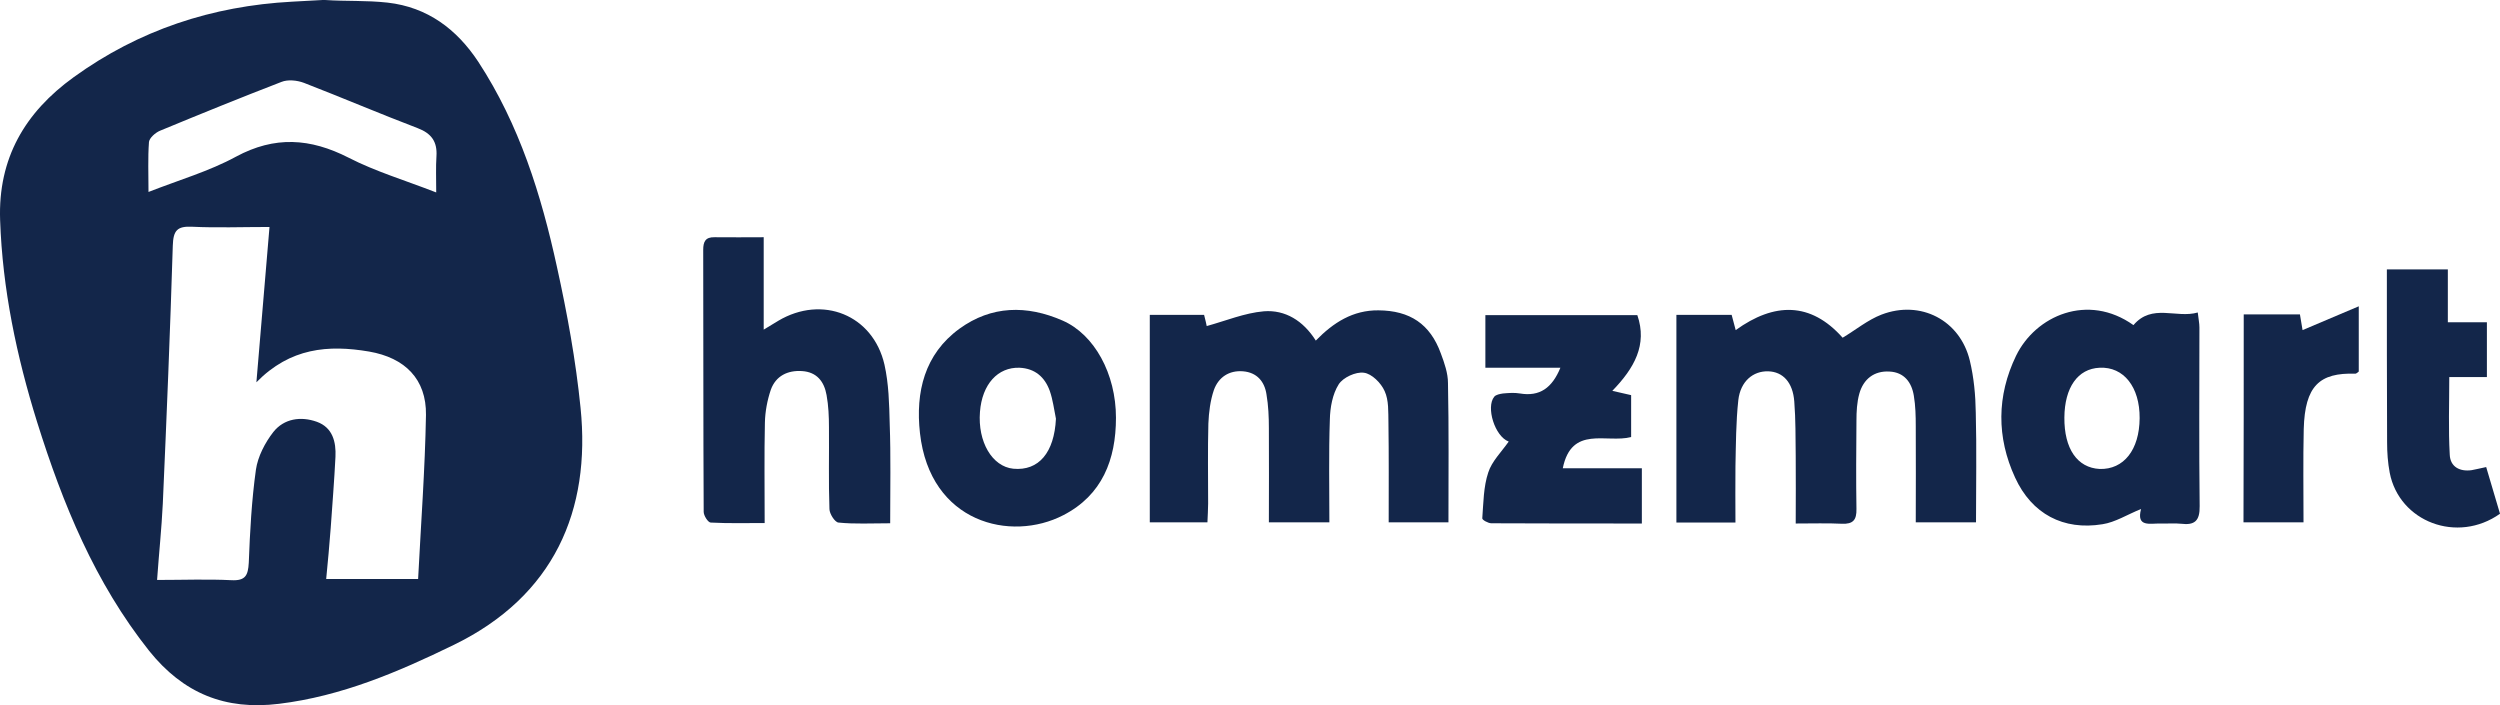
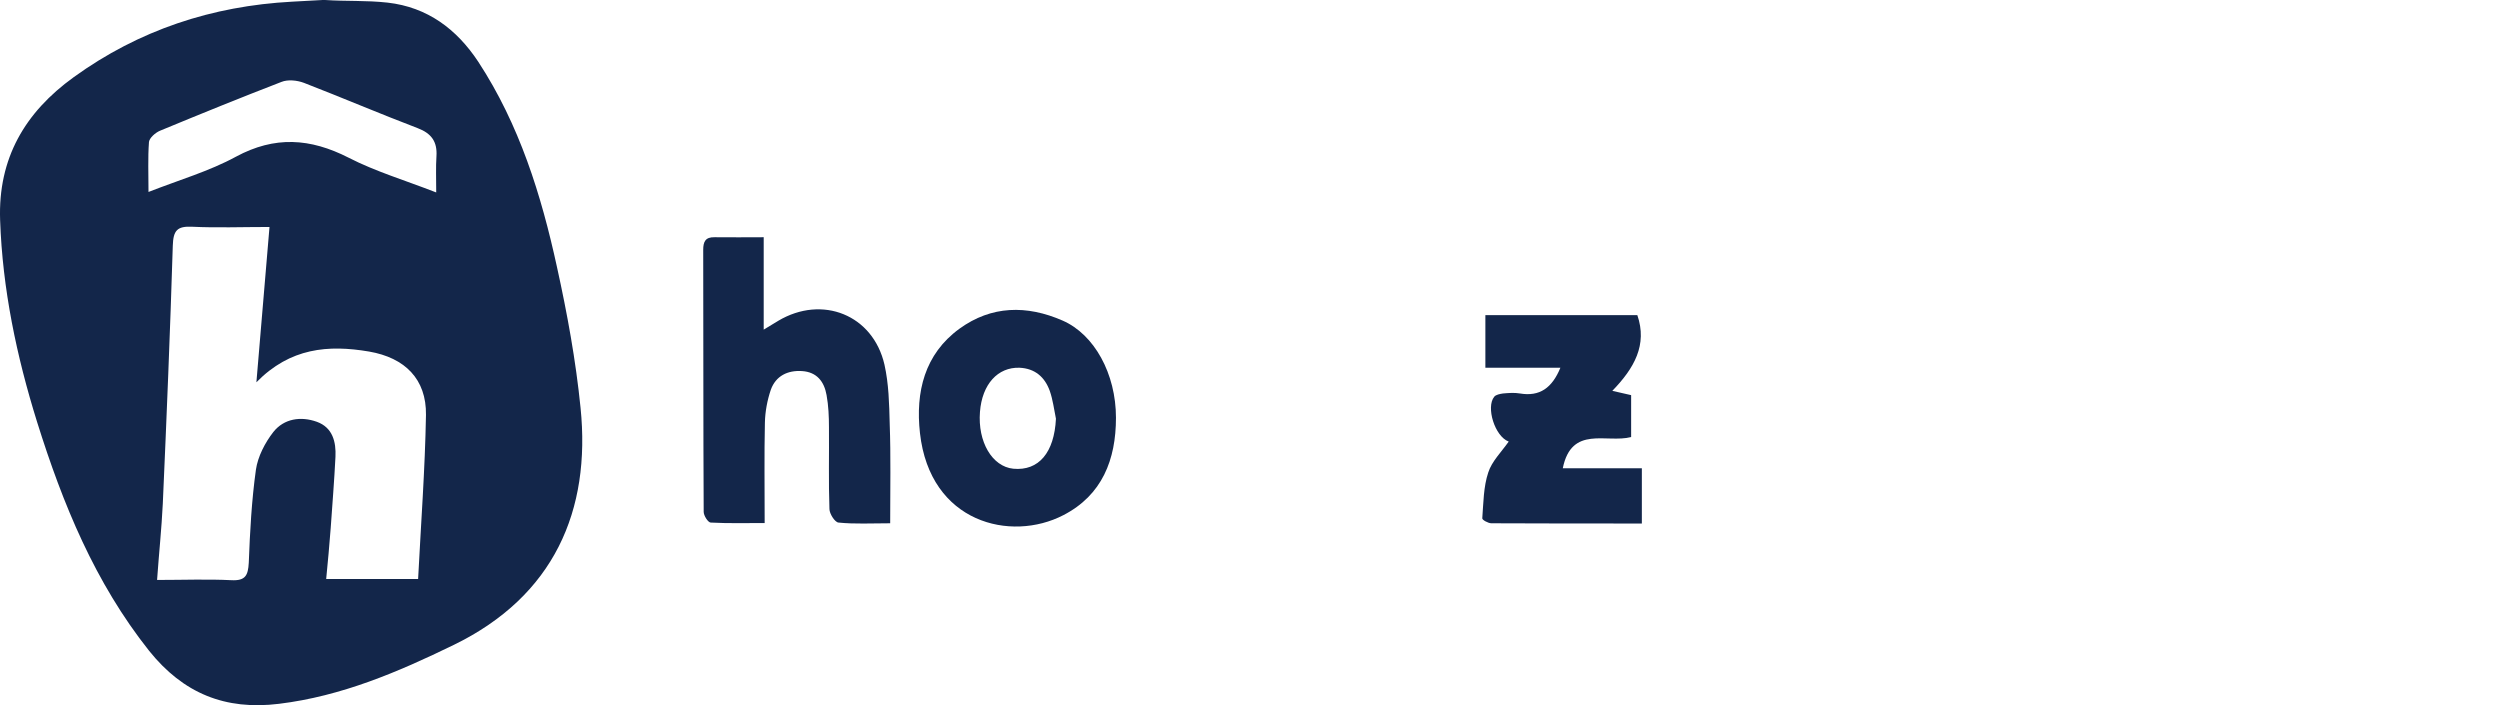
<svg xmlns="http://www.w3.org/2000/svg" width="220px" height="62.058px" viewBox="0 0 220 62.058" version="1.1">
  <title>Homzmart</title>
  <g id="Page-1" stroke="none" stroke-width="1" fill="none" fill-rule="evenodd">
    <g id="Homzmart" transform="translate(0, 0)" fill="#13264A" fill-rule="nonzero">
      <path d="M28.599,0 C30.485,0.126 32.225,0.021 34.111,0.231 C37.612,0.629 40.19,2.557 42.097,5.449 C45.702,10.962 47.63,17.145 49.013,23.495 C49.915,27.583 50.669,31.712 51.088,35.882 C52.011,44.916 48.762,52.461 39.917,56.758 C35.013,59.147 30.045,61.264 24.554,61.935 C19.817,62.522 16.128,61.013 13.131,57.282 C8.352,51.267 5.523,44.35 3.259,37.119 C1.457,31.334 0.22,25.445 0.01,19.366 C-0.178,13.938 2.19,9.893 6.487,6.791 C12.23,2.641 18.664,0.524 25.707,0.147 C26.608,0.105 27.509,0.042 28.389,0 C28.578,0 28.536,0 28.599,0 Z M36.794,50.952 C37.046,46.048 37.402,41.29 37.486,36.511 C37.528,33.367 35.641,31.481 32.477,30.936 C28.892,30.328 25.539,30.601 22.563,33.64 C22.961,28.882 23.338,24.502 23.716,19.974 C21.284,19.974 19.083,20.058 16.904,19.953 C15.583,19.89 15.248,20.289 15.206,21.609 C14.975,29.175 14.661,36.763 14.326,44.329 C14.221,46.509 13.99,48.668 13.823,51.036 C16.107,51.036 18.245,50.952 20.362,51.057 C21.599,51.12 21.829,50.638 21.892,49.527 C21.997,46.781 22.144,44.036 22.521,41.332 C22.689,40.179 23.317,38.963 24.051,38.02 C24.994,36.826 26.482,36.616 27.886,37.119 C29.27,37.622 29.584,38.88 29.521,40.2 C29.416,42.296 29.249,44.371 29.102,46.467 C28.997,47.934 28.851,49.401 28.704,50.952 C31.45,50.952 34.028,50.952 36.794,50.952 Z M38.387,16.935 C38.387,15.699 38.345,14.713 38.408,13.749 C38.492,12.471 37.968,11.737 36.752,11.276 C33.399,9.998 30.108,8.593 26.755,7.294 C26.147,7.063 25.329,6.979 24.763,7.21 C21.179,8.593 17.616,10.04 14.074,11.507 C13.676,11.674 13.152,12.135 13.11,12.492 C13.005,13.896 13.068,15.321 13.068,16.893 C15.793,15.824 18.413,15.07 20.76,13.791 C24.177,11.947 27.3,12.156 30.674,13.875 C33.042,15.091 35.641,15.866 38.387,16.935 Z" id="Shape" />
-       <path d="M152.72,45.985 C150.897,45.985 149.262,45.985 147.523,45.985 C147.523,39.886 147.523,33.849 147.523,27.708 C149.136,27.708 150.708,27.708 152.385,27.708 C152.49,28.107 152.595,28.526 152.741,29.05 C156.137,26.597 159.344,26.556 162.152,29.72 C163.305,29.029 164.374,28.148 165.569,27.687 C169.006,26.367 172.485,28.169 173.344,31.732 C173.701,33.221 173.847,34.772 173.868,36.323 C173.952,39.508 173.889,42.694 173.889,45.964 C172.087,45.964 170.41,45.964 168.587,45.964 C168.587,43.072 168.608,40.305 168.587,37.517 C168.587,36.616 168.566,35.715 168.419,34.834 C168.23,33.64 167.56,32.759 166.281,32.697 C164.919,32.613 163.976,33.367 163.619,34.646 C163.41,35.4 163.368,36.218 163.368,37.014 C163.347,39.613 163.326,42.212 163.368,44.79 C163.389,45.754 163.074,46.132 162.089,46.09 C160.811,46.027 159.511,46.069 158.023,46.069 C158.023,43.973 158.044,42.044 158.023,40.116 C158.002,38.523 158.023,36.93 157.897,35.337 C157.772,33.64 156.891,32.718 155.613,32.676 C154.271,32.634 153.161,33.556 152.972,35.212 C152.762,37.14 152.762,39.089 152.72,41.038 C152.699,42.631 152.72,44.266 152.72,45.985 Z" id="Path" />
-       <path d="M127.464,45.964 C125.683,45.964 124.006,45.964 122.204,45.964 C122.204,42.967 122.225,40.095 122.183,37.203 C122.162,36.26 122.225,35.233 121.847,34.415 C121.533,33.703 120.715,32.885 120.024,32.801 C119.311,32.697 118.179,33.221 117.802,33.828 C117.257,34.688 117.048,35.882 117.027,36.93 C116.922,39.907 116.985,42.883 116.985,45.964 C115.161,45.964 113.484,45.964 111.661,45.964 C111.661,43.155 111.682,40.431 111.661,37.685 C111.661,36.7 111.619,35.694 111.451,34.709 C111.284,33.577 110.613,32.78 109.397,32.676 C108.161,32.571 107.218,33.2 106.819,34.331 C106.505,35.254 106.379,36.281 106.337,37.266 C106.274,39.613 106.316,41.961 106.316,44.308 C106.316,44.832 106.274,45.377 106.254,45.964 C104.493,45.964 102.879,45.964 101.181,45.964 C101.181,39.844 101.181,33.828 101.181,27.708 C102.795,27.708 104.325,27.708 105.96,27.708 C106.065,28.107 106.17,28.568 106.191,28.693 C107.867,28.232 109.523,27.541 111.221,27.394 C113.086,27.247 114.679,28.211 115.79,29.972 C117.341,28.379 119.06,27.289 121.302,27.31 C124.069,27.331 125.851,28.505 126.794,31.104 C127.108,31.942 127.422,32.843 127.422,33.703 C127.506,37.748 127.464,41.772 127.464,45.964 Z" id="Path" />
      <path d="M78.336,46.048 C76.659,46.048 75.213,46.132 73.787,45.985 C73.473,45.964 72.991,45.209 72.991,44.79 C72.907,42.401 72.97,40.011 72.949,37.601 C72.949,36.658 72.907,35.694 72.739,34.772 C72.53,33.577 71.88,32.739 70.581,32.655 C69.323,32.571 68.275,33.074 67.835,34.29 C67.521,35.212 67.332,36.218 67.311,37.203 C67.248,40.032 67.29,42.883 67.29,46.027 C65.676,46.027 64.104,46.069 62.532,45.985 C62.302,45.964 61.924,45.377 61.924,45.042 C61.883,37.35 61.903,29.678 61.883,21.986 C61.883,21.274 62.071,20.855 62.889,20.876 C64.272,20.896 65.676,20.876 67.206,20.876 C67.206,23.579 67.206,26.157 67.206,29.008 C67.793,28.651 68.128,28.442 68.485,28.232 C72.362,25.927 76.827,27.708 77.833,32.089 C78.21,33.766 78.252,35.547 78.294,37.287 C78.399,40.158 78.336,42.988 78.336,46.048 Z" id="Path" />
-       <path d="M187.744,28.61 C189.378,26.681 191.516,28.044 193.403,27.499 C193.465,28.065 193.549,28.442 193.549,28.819 C193.549,34.059 193.507,39.299 193.57,44.539 C193.591,45.838 193.13,46.236 191.935,46.09 C191.349,46.027 190.741,46.09 190.133,46.069 C189.211,46.048 187.974,46.425 188.414,44.79 C187.178,45.293 186.13,45.964 185.019,46.132 C181.581,46.697 178.794,45.23 177.327,42.024 C175.692,38.481 175.713,34.834 177.411,31.313 C179.129,27.771 183.74,25.759 187.744,28.61 Z M188.288,36.805 C188.309,34.059 186.884,32.256 184.767,32.361 C182.839,32.445 181.686,34.101 181.665,36.742 C181.644,39.487 182.797,41.164 184.767,41.269 C186.884,41.332 188.268,39.592 188.288,36.805 Z" id="Shape" />
      <path d="M98.205,36.763 C98.205,40.452 96.989,43.575 93.573,45.335 C88.962,47.724 81.836,46.027 80.956,38.104 C80.557,34.499 81.354,31.167 84.435,28.924 C87.243,26.891 90.345,26.828 93.51,28.211 C96.298,29.427 98.205,32.885 98.205,36.763 Z M92.923,36.847 C92.756,36.029 92.651,35.17 92.378,34.394 C91.938,33.179 91.079,32.424 89.717,32.361 C87.809,32.298 86.426,33.807 86.237,36.239 C86.028,38.88 87.306,41.059 89.172,41.248 C91.414,41.458 92.777,39.823 92.923,36.847 Z" id="Shape" />
      <path d="M144.483,46.069 C139.998,46.069 135.618,46.069 131.237,46.048 C130.965,46.048 130.42,45.754 130.441,45.608 C130.545,44.245 130.545,42.841 130.965,41.583 C131.279,40.598 132.117,39.781 132.767,38.859 C131.531,38.398 130.755,35.82 131.489,34.918 C131.635,34.73 131.992,34.667 132.264,34.625 C132.767,34.583 133.27,34.541 133.752,34.625 C135.492,34.918 136.582,34.143 137.315,32.361 C135.094,32.361 132.956,32.361 130.713,32.361 C130.713,30.705 130.713,29.301 130.713,27.729 C135.136,27.729 139.6,27.729 144.085,27.729 C144.986,30.349 143.813,32.403 141.884,34.394 C142.534,34.541 142.974,34.646 143.54,34.772 C143.54,35.945 143.54,37.161 143.54,38.46 C141.381,39.026 138.3,37.392 137.525,41.206 C139.768,41.206 142.073,41.206 144.483,41.206 C144.483,42.904 144.483,44.371 144.483,46.069 Z" id="Path" />
-       <path d="M218.784,41.101 C219.204,42.527 219.602,43.889 220,45.209 C216.248,47.871 211.134,45.922 210.296,41.604 C210.128,40.724 210.065,39.823 210.065,38.922 C210.044,33.891 210.044,28.861 210.044,23.705 C211.847,23.705 213.503,23.705 215.41,23.705 C215.41,25.193 215.41,26.702 215.41,28.358 C216.667,28.358 217.694,28.358 218.847,28.358 C218.847,30.014 218.847,31.523 218.847,33.179 C217.736,33.179 216.709,33.179 215.536,33.179 C215.536,35.568 215.452,37.79 215.578,40.011 C215.619,41.08 216.458,41.521 217.506,41.374 C217.883,41.311 218.26,41.206 218.784,41.101 Z" id="Path" />
-       <path d="M197.448,27.666 C199.208,27.666 200.801,27.666 202.394,27.666 C202.499,28.253 202.583,28.756 202.625,29.05 C204.218,28.379 205.748,27.729 207.571,26.954 C207.571,29.217 207.571,30.978 207.571,32.697 C207.445,32.78 207.362,32.885 207.278,32.885 C204.113,32.78 202.834,33.954 202.729,37.748 C202.667,40.431 202.709,43.134 202.709,45.964 C200.906,45.964 199.208,45.964 197.427,45.964 C197.448,39.844 197.448,33.828 197.448,27.666 Z" id="Path" />
    </g>
  </g>
</svg>